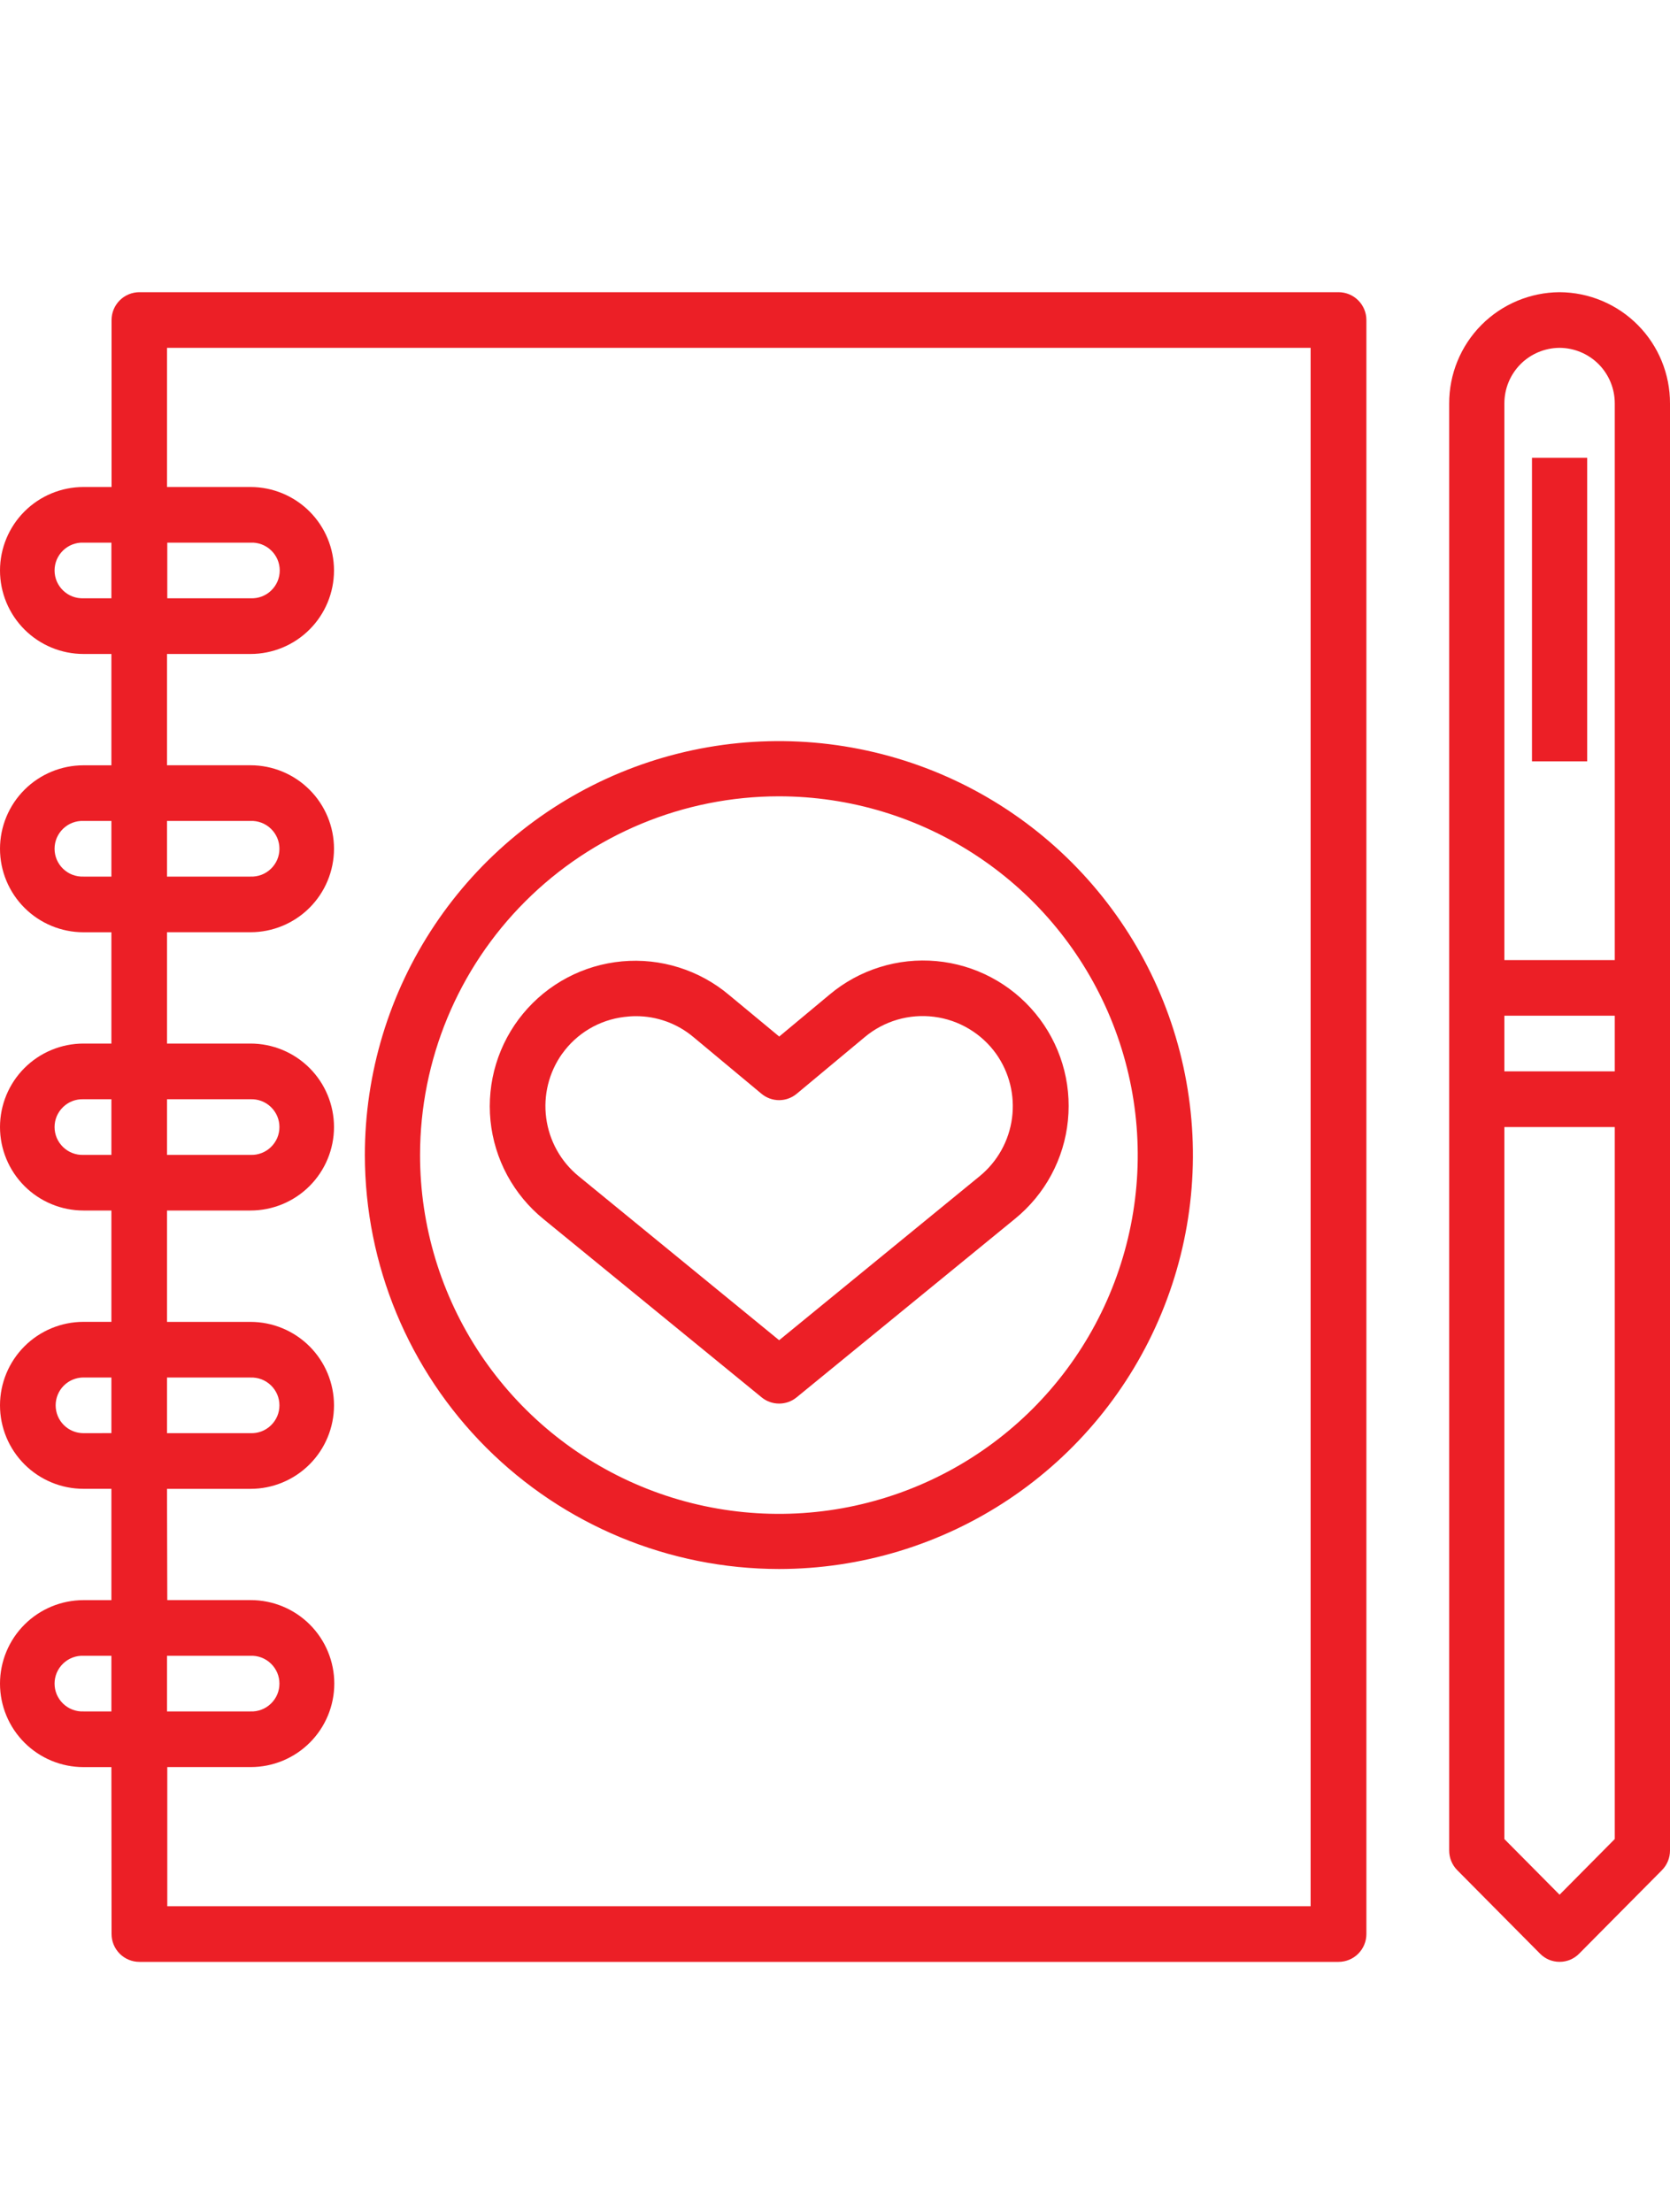
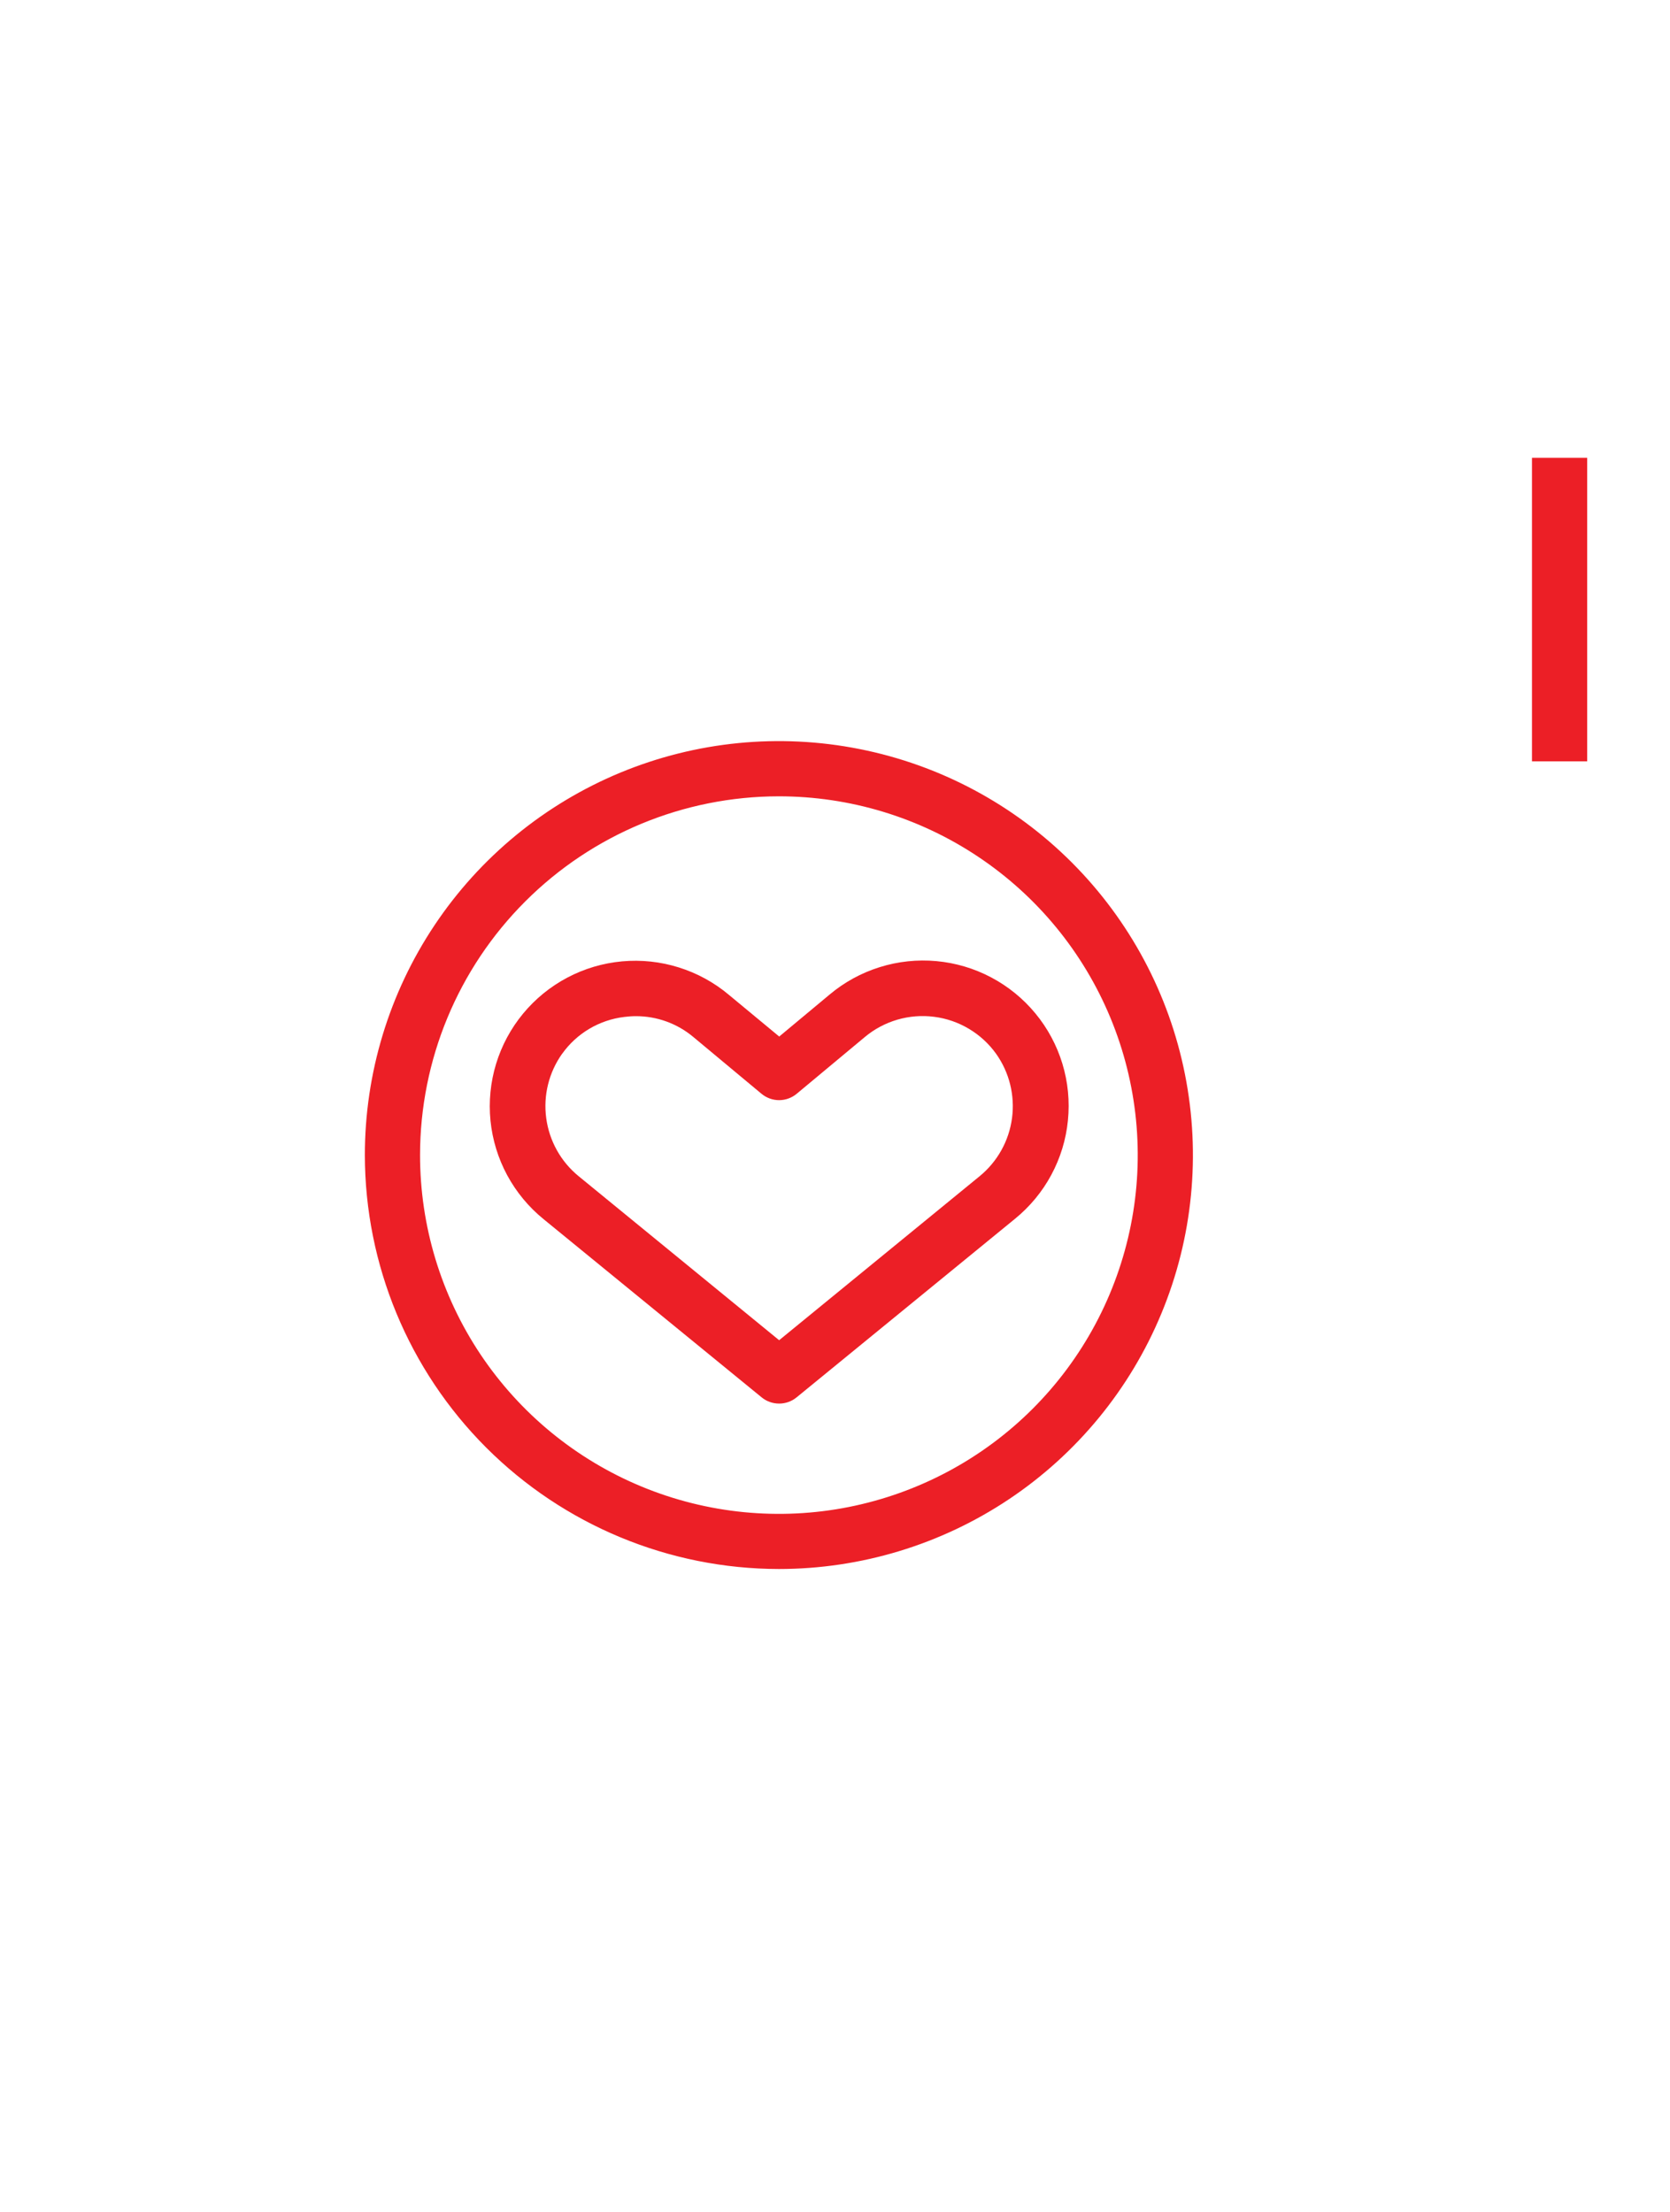
<svg xmlns="http://www.w3.org/2000/svg" width="40" height="53" viewBox="0 0 40 53" fill="none">
  <g clip-path="url(#clip0_324_35)">
-     <path d="M2.672 46.333C2.672 46.51 2.743 46.68 2.868 46.805C2.993 46.93 3.163 47 3.34 47H32.06C32.237 47 32.407 46.93 32.532 46.805C32.657 46.68 32.728 46.51 32.728 46.333V7.667C32.728 7.49 32.657 7.32 32.532 7.195C32.407 7.07 32.237 7 32.06 7H3.34C3.163 7 2.993 7.07 2.868 7.195C2.743 7.32 2.672 7.49 2.672 7.667V11.667H2C1.47 11.667 0.961 11.878 0.586 12.253C0.211 12.628 0 13.137 0 13.667C0 14.197 0.211 14.706 0.586 15.081C0.961 15.456 1.47 15.667 2 15.667H2.668V18.334H2C1.47 18.334 0.961 18.545 0.586 18.92C0.211 19.295 0 19.804 0 20.334C0 20.864 0.211 21.373 0.586 21.748C0.961 22.123 1.47 22.334 2 22.334H2.668V25H2C1.47 25 0.961 25.211 0.586 25.586C0.211 25.961 0 26.47 0 27C0 27.53 0.211 28.039 0.586 28.414C0.961 28.789 1.47 29 2 29H2.668V31.667H2C1.47 31.667 0.961 31.878 0.586 32.253C0.211 32.628 0 33.137 0 33.667C0 34.197 0.211 34.706 0.586 35.081C0.961 35.456 1.47 35.667 2 35.667H2.668V38.334H2C1.47 38.334 0.961 38.545 0.586 38.92C0.211 39.295 0 39.804 0 40.334C0 40.864 0.211 41.373 0.586 41.748C0.961 42.123 1.47 42.334 2 42.334H2.668L2.672 46.333ZM2 14.333C1.91 14.336 1.821 14.322 1.737 14.29C1.653 14.258 1.576 14.209 1.512 14.147C1.447 14.085 1.396 14.01 1.36 13.928C1.325 13.845 1.307 13.756 1.307 13.666C1.307 13.577 1.325 13.488 1.36 13.405C1.396 13.323 1.447 13.248 1.512 13.186C1.576 13.124 1.653 13.075 1.737 13.043C1.821 13.011 1.91 12.996 2 13H2.668V14.333H2ZM4.007 13H6.007C6.097 12.996 6.186 13.011 6.27 13.043C6.354 13.075 6.431 13.124 6.495 13.186C6.56 13.248 6.611 13.323 6.647 13.405C6.682 13.488 6.7 13.577 6.7 13.666C6.7 13.756 6.682 13.845 6.647 13.928C6.611 14.01 6.56 14.085 6.495 14.147C6.431 14.209 6.354 14.258 6.27 14.29C6.186 14.322 6.097 14.336 6.007 14.333H4.007V13ZM2 21C1.91 21.003 1.821 20.989 1.737 20.957C1.653 20.925 1.576 20.876 1.512 20.814C1.447 20.752 1.396 20.677 1.36 20.595C1.325 20.512 1.307 20.423 1.307 20.334C1.307 20.244 1.325 20.155 1.36 20.072C1.396 19.99 1.447 19.915 1.512 19.853C1.576 19.791 1.653 19.742 1.737 19.71C1.821 19.678 1.91 19.663 2 19.667H2.668V21H2ZM4 19.667H6C6.09 19.663 6.179 19.678 6.263 19.71C6.347 19.742 6.424 19.791 6.488 19.853C6.553 19.915 6.604 19.99 6.64 20.072C6.675 20.155 6.693 20.244 6.693 20.334C6.693 20.423 6.675 20.512 6.64 20.595C6.604 20.677 6.553 20.752 6.488 20.814C6.424 20.876 6.347 20.925 6.263 20.957C6.179 20.989 6.09 21.003 6 21H4V19.667ZM2 27.667C1.91 27.671 1.821 27.656 1.737 27.624C1.653 27.592 1.576 27.543 1.512 27.481C1.447 27.419 1.396 27.344 1.36 27.262C1.325 27.179 1.307 27.09 1.307 27C1.307 26.911 1.325 26.822 1.36 26.739C1.396 26.657 1.447 26.582 1.512 26.52C1.576 26.458 1.653 26.409 1.737 26.377C1.821 26.345 1.91 26.331 2 26.334H2.668V27.667H2ZM4 26.334H6C6.09 26.331 6.179 26.345 6.263 26.377C6.347 26.409 6.424 26.458 6.488 26.52C6.553 26.582 6.604 26.657 6.64 26.739C6.675 26.822 6.693 26.911 6.693 27C6.693 27.09 6.675 27.179 6.64 27.262C6.604 27.344 6.553 27.419 6.488 27.481C6.424 27.543 6.347 27.592 6.263 27.624C6.179 27.656 6.09 27.671 6 27.667H4V26.334ZM2 34.334C1.823 34.334 1.653 34.264 1.528 34.139C1.403 34.014 1.333 33.844 1.333 33.667C1.333 33.49 1.403 33.32 1.528 33.195C1.653 33.07 1.823 33 2 33H2.668V34.333L2 34.334ZM4 33.001H6C6.09 32.998 6.179 33.012 6.263 33.044C6.347 33.076 6.424 33.125 6.488 33.187C6.553 33.249 6.604 33.324 6.64 33.406C6.675 33.489 6.693 33.578 6.693 33.667C6.693 33.757 6.675 33.846 6.64 33.929C6.604 34.011 6.553 34.086 6.488 34.148C6.424 34.21 6.347 34.259 6.263 34.291C6.179 34.323 6.09 34.337 6 34.334H4V33.001ZM4 35.668H6C6.53 35.668 7.039 35.457 7.414 35.082C7.789 34.707 8 34.198 8 33.668C8 33.138 7.789 32.629 7.414 32.254C7.039 31.879 6.53 31.668 6 31.668H4V29H6C6.53 29 7.039 28.789 7.414 28.414C7.789 28.039 8 27.53 8 27C8 26.47 7.789 25.961 7.414 25.586C7.039 25.211 6.53 25 6 25H4V22.333H6C6.53 22.333 7.039 22.122 7.414 21.747C7.789 21.372 8 20.863 8 20.333C8 19.803 7.789 19.294 7.414 18.919C7.039 18.544 6.53 18.333 6 18.333H4V15.667H6C6.53 15.667 7.039 15.456 7.414 15.081C7.789 14.706 8 14.197 8 13.667C8 13.137 7.789 12.628 7.414 12.253C7.039 11.878 6.53 11.667 6 11.667H4V8.333H31.392V45.667H4.007V42.333H6.007C6.537 42.333 7.046 42.122 7.421 41.747C7.796 41.372 8.007 40.863 8.007 40.333C8.007 39.803 7.796 39.294 7.421 38.919C7.046 38.544 6.537 38.333 6.007 38.333H4.007L4 35.668ZM4 41.001V39.667H6C6.09 39.663 6.179 39.678 6.263 39.71C6.347 39.742 6.424 39.791 6.488 39.853C6.553 39.915 6.604 39.99 6.64 40.072C6.675 40.155 6.693 40.244 6.693 40.334C6.693 40.423 6.675 40.512 6.64 40.595C6.604 40.677 6.553 40.752 6.488 40.814C6.424 40.876 6.347 40.925 6.263 40.957C6.179 40.989 6.09 41.004 6 41L4 41.001ZM2 41C1.91 41.004 1.821 40.989 1.737 40.957C1.653 40.925 1.576 40.876 1.512 40.814C1.447 40.752 1.396 40.677 1.36 40.595C1.325 40.512 1.307 40.423 1.307 40.334C1.307 40.244 1.325 40.155 1.36 40.072C1.396 39.99 1.447 39.915 1.512 39.853C1.576 39.791 1.653 39.742 1.737 39.71C1.821 39.678 1.91 39.663 2 39.667H2.668V41H2ZM37.355 7C36.651 7.004 35.977 7.287 35.481 7.787C34.986 8.287 34.709 8.963 34.711 9.667V44.333C34.711 44.51 34.781 44.679 34.905 44.804L36.888 46.804C36.949 46.866 37.022 46.915 37.102 46.949C37.182 46.982 37.269 46.999 37.355 46.999C37.443 46.999 37.529 46.982 37.609 46.949C37.689 46.915 37.762 46.866 37.823 46.804L39.806 44.804C39.93 44.679 40 44.51 40 44.333V9.667C40.002 8.963 39.725 8.286 39.229 7.786C38.733 7.286 38.059 7.003 37.355 7V7ZM37.355 8.333C37.707 8.335 38.044 8.476 38.292 8.726C38.539 8.976 38.678 9.314 38.677 9.666V23H36.033V9.667C36.032 9.315 36.17 8.977 36.418 8.726C36.666 8.476 37.003 8.335 37.355 8.333V8.333ZM38.677 24.333V25.666H36.033V24.333H38.677ZM37.355 45.391L36.033 44.058V27H38.677V44.057L37.355 45.391Z" fill="#EC1F26" />
    <path d="M36.694 10.967H38.016V18.239H36.694V10.967ZM18.243 33.476C18.361 33.573 18.509 33.625 18.662 33.625C18.814 33.625 18.962 33.573 19.08 33.476L24.308 29.201C24.665 28.911 24.962 28.553 25.18 28.148C25.398 27.743 25.534 27.299 25.579 26.841C25.625 26.383 25.58 25.921 25.446 25.481C25.312 25.041 25.092 24.631 24.799 24.277C24.506 23.922 24.146 23.629 23.739 23.414C23.332 23.199 22.887 23.067 22.429 23.025C21.971 22.983 21.509 23.032 21.07 23.17C20.631 23.307 20.223 23.53 19.871 23.826L18.664 24.832L17.457 23.832C17.105 23.536 16.697 23.313 16.258 23.176C15.819 23.038 15.357 22.989 14.899 23.031C14.441 23.073 13.995 23.205 13.589 23.42C13.182 23.635 12.822 23.928 12.529 24.283C12.236 24.637 12.016 25.047 11.882 25.487C11.748 25.927 11.703 26.389 11.748 26.847C11.794 27.305 11.93 27.749 12.148 28.154C12.367 28.559 12.663 28.917 13.02 29.207L18.243 33.476ZM13.464 25.246C13.636 25.004 13.857 24.8 14.113 24.648C14.368 24.496 14.653 24.399 14.948 24.363C15.042 24.351 15.136 24.344 15.231 24.344C15.735 24.343 16.222 24.52 16.608 24.844L18.238 26.202C18.357 26.301 18.506 26.356 18.661 26.356C18.816 26.356 18.965 26.301 19.084 26.202L20.714 24.844C20.942 24.653 21.207 24.512 21.493 24.428C21.779 24.345 22.078 24.321 22.373 24.359C22.668 24.396 22.952 24.494 23.208 24.647C23.463 24.799 23.685 25.002 23.858 25.244C24.176 25.691 24.312 26.242 24.24 26.786C24.168 27.33 23.892 27.826 23.468 28.175L18.662 32.107L13.855 28.174C13.431 27.826 13.155 27.329 13.083 26.785C13.01 26.241 13.147 25.69 13.465 25.243L13.464 25.246Z" fill="#EC1F26" />
    <path d="M18.656 37.588C20.617 37.588 22.535 37.006 24.166 35.917C25.797 34.827 27.068 33.278 27.818 31.466C28.569 29.654 28.765 27.66 28.382 25.736C28 23.812 27.055 22.045 25.668 20.658C24.281 19.271 22.514 18.327 20.59 17.945C18.666 17.562 16.672 17.759 14.86 18.509C13.048 19.26 11.499 20.531 10.41 22.162C9.32 23.793 8.739 25.711 8.739 27.672C8.742 30.301 9.788 32.822 11.647 34.681C13.506 36.539 16.027 37.585 18.656 37.588V37.588ZM18.656 19.077C20.356 19.077 22.018 19.581 23.431 20.526C24.845 21.47 25.946 22.812 26.597 24.383C27.247 25.953 27.418 27.682 27.086 29.349C26.754 31.016 25.936 32.548 24.734 33.75C23.532 34.952 22 35.77 20.333 36.102C18.666 36.434 16.937 36.263 15.367 35.613C13.796 34.962 12.454 33.861 11.509 32.447C10.565 31.034 10.061 29.372 10.061 27.672C10.062 25.393 10.968 23.207 12.58 21.596C14.191 19.984 16.377 19.078 18.656 19.077V19.077Z" fill="#EC1F26" />
  </g>
  <defs>
    <clipPath id="clip0_324_35">
      <rect width="40" height="53" fill="white" />
    </clipPath>
  </defs>
</svg>